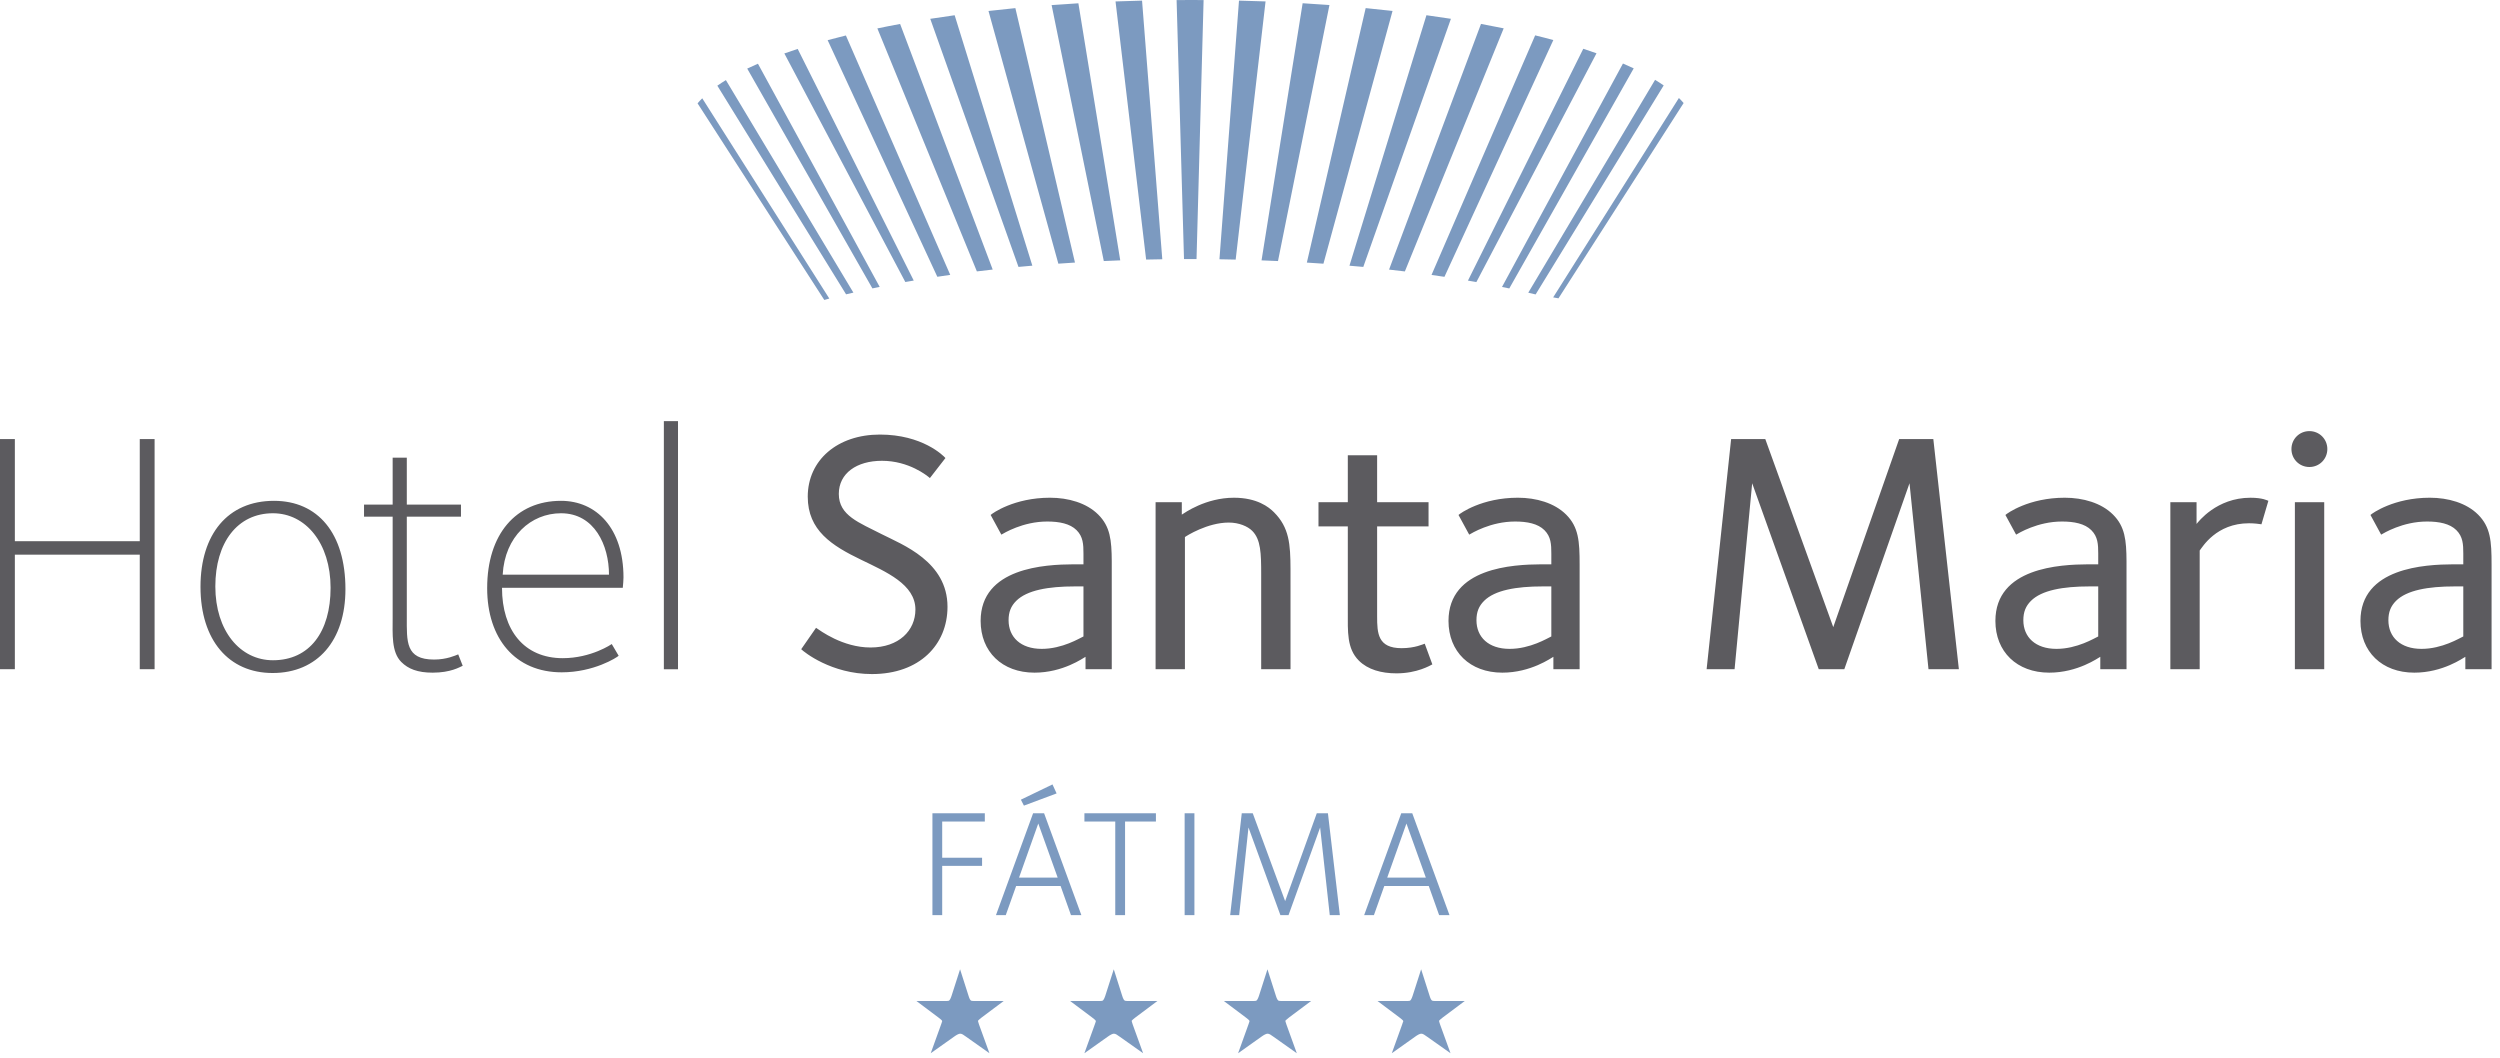
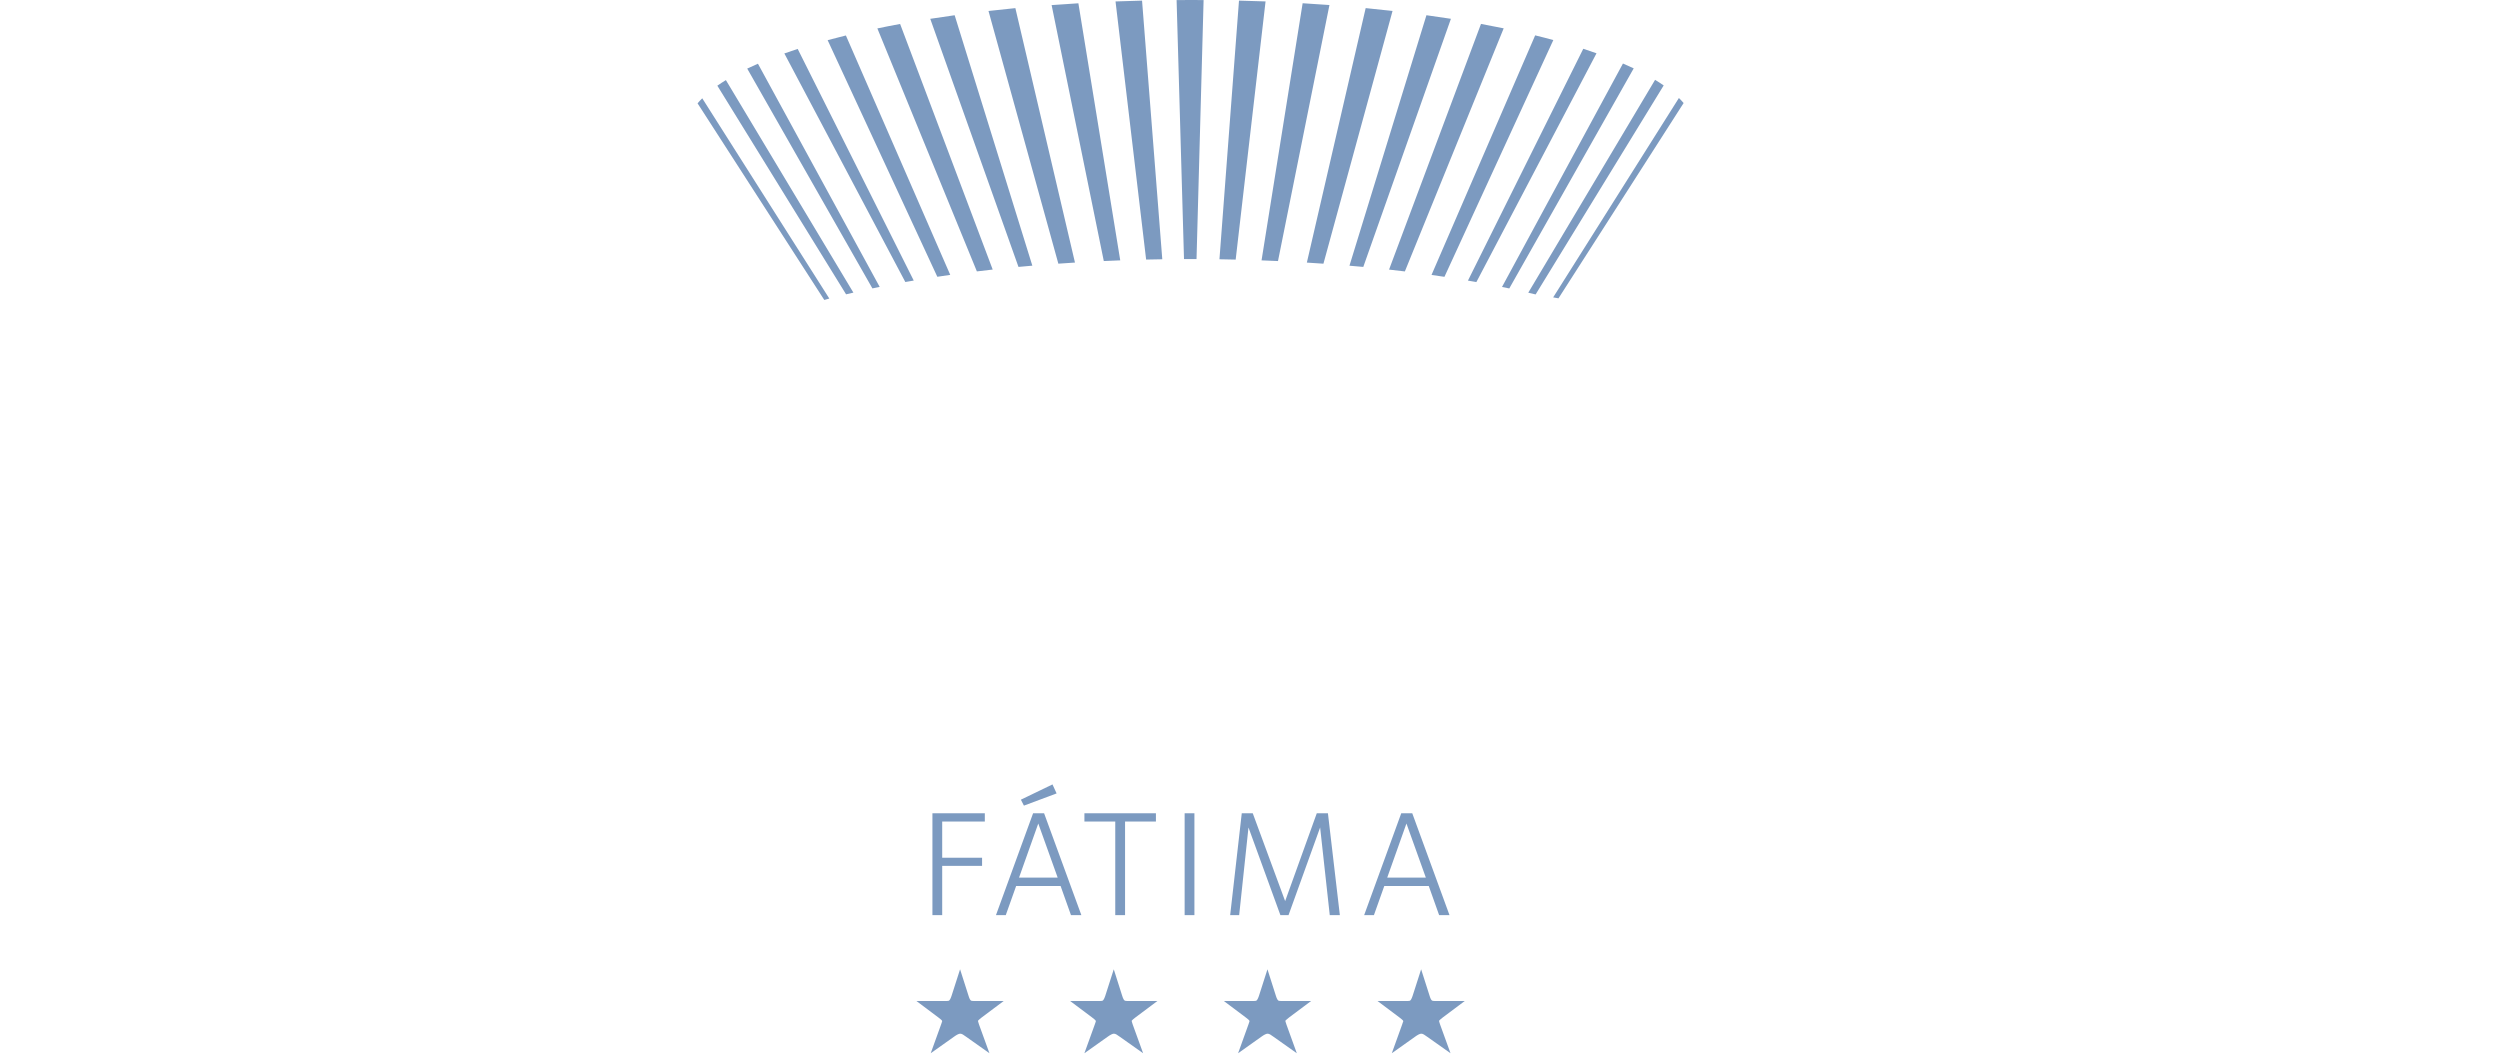
<svg xmlns="http://www.w3.org/2000/svg" width="241px" height="102px" viewBox="0 0 241 102" version="1.1">
  <title>Group 12</title>
  <desc>Created with Sketch.</desc>
  <g id="Page-1" stroke="none" stroke-width="1" fill="none" fill-rule="evenodd">
    <g id="Artboard" transform="translate(-2237, -114)">
      <g id="Group-12" transform="translate(2237, 114)">
-         <path d="M67.696,9.475 L79.947,28.781 C79.784,28.824 79.622,28.87 79.461,28.915 L79.461,28.915 L67.246,9.962 C67.382,9.8 67.533,9.637 67.696,9.475 L67.696,9.475 Z M161.846,9.447 C162.012,9.61 162.165,9.772 162.301,9.933 L162.301,9.933 L150.237,28.759 C150.065,28.727 149.895,28.697 149.725,28.667 L149.725,28.667 Z M159.55,7.696 C159.843,7.876 160.121,8.053 160.38,8.235 L160.38,8.235 L148.034,28.383 C147.809,28.329 147.569,28.27 147.325,28.215 L147.325,28.215 Z M69.976,7.722 L82.267,28.209 C82.029,28.264 81.795,28.32 81.562,28.373 L81.562,28.373 L69.151,8.26 C69.409,8.079 69.685,7.9 69.976,7.722 L69.976,7.722 Z M156.453,6.123 C156.81,6.276 157.158,6.431 157.49,6.59 L157.49,6.59 L145.494,27.806 C145.261,27.757 145.029,27.71 144.793,27.662 L144.793,27.662 Z M73.065,6.142 L84.801,27.656 C84.567,27.704 84.332,27.751 84.1,27.802 L84.1,27.802 L72.032,6.612 C72.364,6.454 72.708,6.297 73.065,6.142 L73.065,6.142 Z M152.627,4.702 C153.065,4.843 153.488,4.989 153.903,5.136 L153.903,5.136 L142.323,27.191 C142.053,27.144 141.782,27.096 141.51,27.051 L141.51,27.051 Z M76.898,4.716 L88.084,27.046 C87.812,27.094 87.54,27.139 87.273,27.186 L87.273,27.186 L75.611,5.152 C76.029,5.005 76.456,4.861 76.898,4.716 L76.898,4.716 Z M147.99,3.409 C148.587,3.555 149.172,3.704 149.741,3.861 L149.741,3.861 L139.244,26.686 C138.831,26.626 138.419,26.563 137.999,26.503 L137.999,26.503 Z M81.544,3.42 L91.603,26.498 C91.183,26.559 90.768,26.619 90.358,26.681 L90.358,26.681 L79.784,3.871 C80.356,3.716 80.94,3.565 81.544,3.42 L81.544,3.42 Z M142.768,2.306 C143.512,2.444 144.241,2.585 144.955,2.731 L144.955,2.731 L135.429,26.166 C134.925,26.104 134.419,26.045 133.905,25.989 L133.905,25.989 Z M86.771,2.31 L95.696,25.985 C95.184,26.042 94.676,26.1 94.171,26.163 L94.171,26.163 L84.578,2.739 C85.292,2.589 86.021,2.448 86.771,2.31 L86.771,2.31 Z M137.509,1.468 C138.308,1.576 139.094,1.691 139.868,1.812 L139.868,1.812 L131.421,25.731 C130.981,25.689 130.533,25.651 130.088,25.614 L130.088,25.614 Z M92.029,1.469 L99.517,25.611 C99.071,25.648 98.623,25.686 98.181,25.73 L98.181,25.73 L89.677,1.814 C90.446,1.694 91.232,1.58 92.029,1.469 L92.029,1.469 Z M131.651,0.781 C132.528,0.866 133.389,0.959 134.241,1.055 L134.241,1.055 L127.579,25.42 C127.05,25.382 126.517,25.348 125.981,25.314 L125.981,25.314 Z M97.881,0.783 L103.627,25.311 C103.089,25.345 102.554,25.379 102.025,25.418 L102.025,25.418 L95.291,1.059 C96.143,0.963 97.003,0.87 97.881,0.783 L97.881,0.783 Z M125.574,0.312 C126.445,0.367 127.306,0.426 128.158,0.486 L128.158,0.486 L123.198,25.166 C122.673,25.142 122.144,25.121 121.613,25.1 L121.613,25.1 Z M103.956,0.317 L107.991,25.099 C107.46,25.12 106.933,25.141 106.406,25.165 L106.406,25.165 L101.376,0.491 C102.226,0.427 103.085,0.37 103.956,0.317 L103.956,0.317 Z M119.439,0.06 C120.3,0.08 121.154,0.105 122,0.137 L122,0.137 L119.119,25.025 C118.6,25.012 118.08,25.002 117.555,24.993 L117.555,24.993 Z M110.094,0.059 L112.044,24.993 C111.522,25.002 111.003,25.013 110.487,25.023 L110.487,25.023 L107.537,0.139 C108.381,0.107 109.235,0.08 110.094,0.059 L110.094,0.059 Z M114.786,-4.75668887e-14 C115.198,-4.75668887e-14 115.613,0.002 116.027,0.006 L116.027,0.006 L115.345,24.977 C115.16,24.975 114.975,24.973 114.786,24.973 C114.567,24.973 114.351,24.975 114.138,24.977 L114.138,24.977 L113.424,0.008 C113.877,0.004 114.329,-4.75668887e-14 114.786,-4.75668887e-14 Z" id="Combined-Shape" fill="#7C9AC0" />
+         <path d="M67.696,9.475 L79.947,28.781 C79.784,28.824 79.622,28.87 79.461,28.915 L79.461,28.915 L67.246,9.962 C67.382,9.8 67.533,9.637 67.696,9.475 L67.696,9.475 Z M161.846,9.447 C162.012,9.61 162.165,9.772 162.301,9.933 L162.301,9.933 L150.237,28.759 L149.725,28.667 Z M159.55,7.696 C159.843,7.876 160.121,8.053 160.38,8.235 L160.38,8.235 L148.034,28.383 C147.809,28.329 147.569,28.27 147.325,28.215 L147.325,28.215 Z M69.976,7.722 L82.267,28.209 C82.029,28.264 81.795,28.32 81.562,28.373 L81.562,28.373 L69.151,8.26 C69.409,8.079 69.685,7.9 69.976,7.722 L69.976,7.722 Z M156.453,6.123 C156.81,6.276 157.158,6.431 157.49,6.59 L157.49,6.59 L145.494,27.806 C145.261,27.757 145.029,27.71 144.793,27.662 L144.793,27.662 Z M73.065,6.142 L84.801,27.656 C84.567,27.704 84.332,27.751 84.1,27.802 L84.1,27.802 L72.032,6.612 C72.364,6.454 72.708,6.297 73.065,6.142 L73.065,6.142 Z M152.627,4.702 C153.065,4.843 153.488,4.989 153.903,5.136 L153.903,5.136 L142.323,27.191 C142.053,27.144 141.782,27.096 141.51,27.051 L141.51,27.051 Z M76.898,4.716 L88.084,27.046 C87.812,27.094 87.54,27.139 87.273,27.186 L87.273,27.186 L75.611,5.152 C76.029,5.005 76.456,4.861 76.898,4.716 L76.898,4.716 Z M147.99,3.409 C148.587,3.555 149.172,3.704 149.741,3.861 L149.741,3.861 L139.244,26.686 C138.831,26.626 138.419,26.563 137.999,26.503 L137.999,26.503 Z M81.544,3.42 L91.603,26.498 C91.183,26.559 90.768,26.619 90.358,26.681 L90.358,26.681 L79.784,3.871 C80.356,3.716 80.94,3.565 81.544,3.42 L81.544,3.42 Z M142.768,2.306 C143.512,2.444 144.241,2.585 144.955,2.731 L144.955,2.731 L135.429,26.166 C134.925,26.104 134.419,26.045 133.905,25.989 L133.905,25.989 Z M86.771,2.31 L95.696,25.985 C95.184,26.042 94.676,26.1 94.171,26.163 L94.171,26.163 L84.578,2.739 C85.292,2.589 86.021,2.448 86.771,2.31 L86.771,2.31 Z M137.509,1.468 C138.308,1.576 139.094,1.691 139.868,1.812 L139.868,1.812 L131.421,25.731 C130.981,25.689 130.533,25.651 130.088,25.614 L130.088,25.614 Z M92.029,1.469 L99.517,25.611 C99.071,25.648 98.623,25.686 98.181,25.73 L98.181,25.73 L89.677,1.814 C90.446,1.694 91.232,1.58 92.029,1.469 L92.029,1.469 Z M131.651,0.781 C132.528,0.866 133.389,0.959 134.241,1.055 L134.241,1.055 L127.579,25.42 C127.05,25.382 126.517,25.348 125.981,25.314 L125.981,25.314 Z M97.881,0.783 L103.627,25.311 C103.089,25.345 102.554,25.379 102.025,25.418 L102.025,25.418 L95.291,1.059 C96.143,0.963 97.003,0.87 97.881,0.783 L97.881,0.783 Z M125.574,0.312 C126.445,0.367 127.306,0.426 128.158,0.486 L128.158,0.486 L123.198,25.166 C122.673,25.142 122.144,25.121 121.613,25.1 L121.613,25.1 Z M103.956,0.317 L107.991,25.099 C107.46,25.12 106.933,25.141 106.406,25.165 L106.406,25.165 L101.376,0.491 C102.226,0.427 103.085,0.37 103.956,0.317 L103.956,0.317 Z M119.439,0.06 C120.3,0.08 121.154,0.105 122,0.137 L122,0.137 L119.119,25.025 C118.6,25.012 118.08,25.002 117.555,24.993 L117.555,24.993 Z M110.094,0.059 L112.044,24.993 C111.522,25.002 111.003,25.013 110.487,25.023 L110.487,25.023 L107.537,0.139 C108.381,0.107 109.235,0.08 110.094,0.059 L110.094,0.059 Z M114.786,-4.75668887e-14 C115.198,-4.75668887e-14 115.613,0.002 116.027,0.006 L116.027,0.006 L115.345,24.977 C115.16,24.975 114.975,24.973 114.786,24.973 C114.567,24.973 114.351,24.975 114.138,24.977 L114.138,24.977 L113.424,0.008 C113.877,0.004 114.329,-4.75668887e-14 114.786,-4.75668887e-14 Z" id="Combined-Shape" fill="#7C9AC0" />
        <path d="M92.551,93.441 L93.373,96.013 C93.459,96.3 93.552,96.455 93.646,96.474 C93.694,96.491 93.809,96.497 93.996,96.497 L96.755,96.497 L94.64,98.08 L94.415,98.263 C94.377,98.289 94.341,98.327 94.306,98.372 C94.283,98.389 94.273,98.41 94.277,98.425 L94.321,98.582 L94.381,98.773 L95.382,101.532 L93.146,99.95 L92.823,99.729 C92.732,99.676 92.647,99.647 92.562,99.647 C92.426,99.651 92.224,99.751 91.952,99.95 L89.721,101.532 L90.717,98.773 L90.783,98.582 C90.809,98.516 90.826,98.467 90.826,98.435 C90.826,98.399 90.779,98.338 90.686,98.263 L90.454,98.08 L88.344,96.497 L91.112,96.497 C91.3,96.497 91.418,96.491 91.457,96.474 C91.542,96.448 91.631,96.291 91.725,96.013 L92.551,93.441 Z M107.367,93.441 L108.185,96.013 C108.275,96.3 108.364,96.455 108.462,96.474 C108.51,96.491 108.623,96.497 108.814,96.497 L111.573,96.497 L109.458,98.08 L109.229,98.263 C109.192,98.289 109.159,98.327 109.12,98.372 C109.097,98.389 109.088,98.41 109.093,98.425 L109.137,98.582 L109.197,98.773 L110.196,101.532 L107.96,99.95 L107.635,99.729 C107.546,99.676 107.463,99.647 107.378,99.647 C107.244,99.651 107.04,99.751 106.766,99.95 L104.535,101.532 L105.533,98.773 L105.599,98.582 C105.623,98.516 105.642,98.467 105.642,98.435 C105.642,98.399 105.595,98.338 105.503,98.263 L105.274,98.08 L103.16,96.497 L105.926,96.497 C106.116,96.497 106.232,96.491 106.271,96.474 C106.356,96.448 106.447,96.291 106.543,96.013 L107.367,93.441 Z M122.183,93.441 L123.001,96.013 C123.091,96.3 123.184,96.455 123.276,96.474 C123.326,96.491 123.441,96.497 123.628,96.497 L126.389,96.497 L124.272,98.08 L124.049,98.263 C124.009,98.289 123.972,98.327 123.934,98.372 C123.911,98.389 123.904,98.41 123.907,98.425 L123.953,98.582 L124.015,98.773 L125.012,101.532 L122.776,99.95 L122.453,99.729 C122.364,99.676 122.277,99.647 122.192,99.647 C122.058,99.651 121.854,99.751 121.582,99.95 L119.353,101.532 L120.345,98.773 L120.411,98.582 C120.441,98.516 120.456,98.467 120.456,98.435 C120.456,98.399 120.411,98.338 120.318,98.263 L120.088,98.08 L117.978,96.497 L120.743,96.497 C120.932,96.497 121.049,96.491 121.089,96.474 C121.174,96.448 121.263,96.291 121.359,96.013 L122.183,93.441 Z M136.998,93.441 L137.818,96.013 C137.905,96.3 137.995,96.455 138.093,96.474 C138.141,96.491 138.26,96.497 138.441,96.497 L141.203,96.497 L139.087,98.08 L138.862,98.263 C138.824,98.289 138.789,98.327 138.753,98.372 C138.732,98.389 138.721,98.41 138.726,98.425 L138.766,98.582 L138.828,98.773 L139.829,101.532 L137.591,99.95 L137.266,99.729 C137.181,99.676 137.092,99.647 137.009,99.647 C136.873,99.651 136.671,99.751 136.399,99.95 L134.17,101.532 L135.164,98.773 L135.226,98.582 C135.256,98.516 135.275,98.467 135.275,98.435 C135.275,98.399 135.226,98.338 135.132,98.263 L134.903,98.08 L132.793,96.497 L135.559,96.497 C135.747,96.497 135.865,96.491 135.904,96.474 C135.989,96.448 136.078,96.291 136.172,96.013 L136.998,93.441 Z M100.651,78.4 L104.244,88.222 L103.243,88.222 L102.242,85.41 L97.956,85.41 L96.955,88.222 L96.01,88.222 L99.59,78.4 L100.651,78.4 Z M115.142,78.4 L115.142,88.222 L114.199,88.222 L114.199,78.4 L115.142,78.4 Z M120.766,78.4 L123.888,86.868 L126.937,78.4 L128.012,78.4 L129.162,88.222 L128.189,88.222 L127.26,79.769 L124.213,88.222 L123.431,88.222 L120.354,79.769 L119.455,88.222 L118.588,88.222 L119.706,78.4 L120.766,78.4 Z M136.142,78.4 L139.732,88.222 L138.733,88.222 L137.732,85.408 L133.446,85.408 L132.445,88.222 L131.503,88.222 L135.08,78.4 L136.142,78.4 Z M94.937,78.399 L94.937,79.194 L90.828,79.194 L90.828,82.685 L94.672,82.685 L94.672,83.467 L90.828,83.467 L90.828,88.221 L89.886,88.221 L89.886,78.399 L94.937,78.399 Z M111.431,78.399 L111.431,79.194 L108.456,79.194 L108.456,88.221 L107.511,88.221 L107.511,79.194 L104.538,79.194 L104.538,78.399 L111.431,78.399 Z M100.09,79.386 L98.235,84.601 L101.96,84.601 L100.09,79.386 Z M135.581,79.386 L133.728,84.601 L137.451,84.601 L135.581,79.386 Z M101.46,75.618 L101.856,76.486 L98.706,77.663 L98.413,77.089 L101.46,75.618 Z" id="Combined-Shape" fill="#7C9AC0" />
-         <path d="M84.82,41.892 C88.911,41.892 90.942,43.922 91.14,44.155 L89.642,46.085 C89.376,45.851 87.614,44.421 85.02,44.421 C82.591,44.421 80.861,45.619 80.861,47.613 C80.861,49.71 82.823,50.375 85.02,51.506 C86.983,52.504 91.339,54.134 91.339,58.491 C91.339,62.15 88.645,64.98 84.055,64.98 C80.13,64.98 77.501,62.849 77.236,62.583 L78.666,60.522 C79.065,60.786 81.227,62.418 83.921,62.418 C86.65,62.418 88.246,60.786 88.246,58.758 C88.246,56.33 85.419,55.131 83.024,53.967 C80.196,52.604 77.867,51.14 77.867,47.88 C77.867,44.355 80.729,41.892 84.82,41.892 Z M132.755,43.888 L132.755,48.412 L137.712,48.412 L137.712,50.743 L132.755,50.743 L132.755,59.424 C132.755,61.054 132.821,62.484 135.118,62.484 C136.414,62.484 137.213,62.086 137.345,62.052 L138.078,64.046 C137.878,64.148 136.616,64.911 134.618,64.911 C133.156,64.911 131.856,64.547 130.993,63.682 C129.827,62.516 129.929,60.886 129.929,58.958 L129.929,50.743 L127.102,50.743 L127.102,48.412 L129.929,48.412 L129.929,43.888 L132.755,43.888 Z M26.413,48.28 C30.638,48.28 33.3,51.406 33.3,56.795 C33.3,61.752 30.604,64.878 26.279,64.878 C22.055,64.878 19.328,61.718 19.328,56.563 C19.328,51.506 21.955,48.28 26.413,48.28 Z M39.216,44.122 L39.216,48.646 L44.438,48.646 L44.438,49.809 L39.216,49.809 L39.216,59.49 C39.216,61.851 39.081,63.581 41.843,63.581 C43.075,63.581 43.906,63.183 44.172,63.081 L44.605,64.18 C44.306,64.314 43.441,64.845 41.711,64.845 C40.247,64.845 39.35,64.48 38.683,63.814 C37.72,62.848 37.852,61.118 37.852,59.556 L37.852,49.809 L35.092,49.809 L35.092,48.646 L37.852,48.646 L37.852,44.122 L39.216,44.122 Z M234.233,47.98 C235.997,47.98 237.759,48.479 238.891,49.611 C240.088,50.808 240.188,52.172 240.188,54.401 L240.188,64.514 L237.659,64.514 L237.659,63.316 C237.461,63.416 235.498,64.844 232.737,64.844 C229.611,64.844 227.548,62.818 227.548,59.856 C227.548,54.713 233.787,54.416 236.46,54.401 L237.461,54.401 L237.461,53.369 C237.461,52.47 237.427,51.739 236.794,51.107 C236.163,50.476 235.132,50.275 233.966,50.275 C231.605,50.275 229.777,51.407 229.542,51.539 L228.513,49.643 C228.679,49.478 230.774,47.98 234.233,47.98 Z M101.22,47.98 C102.982,47.98 104.747,48.479 105.876,49.611 C107.022,50.756 107.163,52.054 107.173,54.115 L107.174,64.514 L104.645,64.514 L104.645,63.316 C104.446,63.416 102.484,64.844 99.724,64.844 C96.596,64.844 94.533,62.818 94.533,59.856 C94.533,54.713 100.774,54.416 103.446,54.401 L104.446,54.401 L104.446,53.369 C104.446,52.47 104.412,51.739 103.781,51.107 C103.149,50.476 102.117,50.275 100.954,50.275 C98.591,50.275 96.762,51.407 96.53,51.539 L95.499,49.643 C95.665,49.478 97.76,47.98 101.22,47.98 Z M199.041,47.98 C200.805,47.98 202.568,48.479 203.699,49.611 C204.845,50.756 204.986,52.054 204.996,54.115 L204.997,64.514 L202.468,64.514 L202.468,63.316 C202.269,63.416 200.307,64.844 197.545,64.844 C194.419,64.844 192.356,62.818 192.356,59.856 C192.356,54.713 198.596,54.416 201.269,54.401 L202.269,54.401 L202.269,53.369 C202.269,52.47 202.235,51.739 201.602,51.107 C200.972,50.476 199.94,50.275 198.775,50.275 C196.414,50.275 194.585,51.407 194.353,51.539 L193.322,49.643 C193.488,49.478 195.583,47.98 199.041,47.98 Z M146.322,47.98 C148.086,47.98 149.848,48.479 150.98,49.611 C152.177,50.808 152.276,52.172 152.276,54.401 L152.276,64.514 L149.746,64.514 L149.746,63.316 C149.548,63.416 147.585,64.844 144.824,64.844 C141.698,64.844 139.635,62.818 139.635,59.856 C139.635,54.713 145.876,54.416 148.548,54.401 L149.548,54.401 L149.548,53.369 C149.548,52.47 149.514,51.739 148.883,51.107 C148.25,50.476 147.221,50.275 146.054,50.275 C143.692,50.275 141.866,51.407 141.632,51.539 L140.6,49.643 C140.767,49.478 142.861,47.98 146.322,47.98 Z M54.083,48.28 C57.475,48.28 60.104,50.907 60.104,55.664 C60.104,55.93 60.07,56.296 60.036,56.663 L48.393,56.663 C48.393,60.754 50.522,63.448 54.249,63.448 C57.01,63.448 58.973,62.086 58.973,62.086 L59.638,63.215 C59.472,63.382 57.243,64.812 54.149,64.812 C49.659,64.812 46.963,61.553 46.963,56.695 C46.963,51.506 49.725,48.28 54.083,48.28 Z M65.36,40.596 L65.36,64.515 L63.996,64.515 L63.996,40.596 L65.36,40.596 Z M118.951,47.981 C121.18,47.981 122.311,48.879 122.808,49.377 C124.278,50.846 124.398,52.438 124.405,54.86 L124.406,64.513 L121.578,64.513 L121.578,55.365 C121.578,53.336 121.544,52.005 120.713,51.174 C120.28,50.741 119.449,50.375 118.452,50.375 C116.387,50.375 114.359,51.672 114.227,51.772 L114.227,64.513 L111.399,64.513 L111.399,48.412 L113.926,48.412 L113.926,49.61 C114.193,49.443 116.223,47.981 118.951,47.981 Z M224.055,48.412 L224.055,64.513 L221.227,64.513 L221.227,48.412 L224.055,48.412 Z M1.432,42.324 L1.432,52.171 L13.473,52.171 L13.473,42.324 L14.903,42.324 L14.903,64.513 L13.473,64.513 L13.473,53.469 L1.432,53.469 L1.432,64.513 L4.15470127e-14,64.513 L4.15470127e-14,42.324 L1.432,42.324 Z M170.173,42.324 L176.726,60.456 L183.08,42.324 L186.372,42.324 L188.835,64.513 L185.907,64.513 L184.077,46.584 L177.791,64.513 L175.328,64.513 L168.909,46.584 L167.213,64.513 L164.518,64.513 L166.881,42.324 L170.173,42.324 Z M216.94,47.982 C218.136,47.982 218.569,48.246 218.671,48.28 L218.004,50.541 C217.804,50.509 217.305,50.443 216.804,50.443 C213.644,50.443 212.315,52.738 212.05,53.07 L212.05,64.513 L209.222,64.513 L209.222,48.412 L211.748,48.412 L211.748,50.509 C211.914,50.309 213.678,47.982 216.94,47.982 Z M26.313,49.478 C22.886,49.478 20.758,52.305 20.758,56.529 C20.758,60.82 23.153,63.648 26.313,63.648 C29.839,63.648 31.868,60.92 31.868,56.663 C31.868,52.371 29.473,49.478 26.313,49.478 Z M202.269,56.53 L201.438,56.53 C198.875,56.53 196.812,56.894 195.781,57.927 C195.284,58.426 195.05,58.991 195.05,59.79 C195.05,61.42 196.215,62.551 198.244,62.551 C200.239,62.551 201.905,61.52 202.269,61.354 L202.269,56.53 Z M149.548,56.53 L148.717,56.53 C146.156,56.53 144.091,56.894 143.062,57.927 C142.563,58.426 142.331,58.991 142.331,59.79 C142.331,61.42 143.494,62.551 145.523,62.551 C147.519,62.551 149.184,61.52 149.548,61.354 L149.548,56.53 Z M104.446,56.53 L103.615,56.53 C101.054,56.53 98.991,56.894 97.96,57.927 C97.461,58.426 97.227,58.991 97.227,59.79 C97.227,61.42 98.392,62.551 100.421,62.551 C102.418,62.551 104.082,61.52 104.446,61.354 L104.446,56.53 Z M237.461,56.53 L236.63,56.53 C234.066,56.53 232.004,56.894 230.972,57.927 C230.476,58.426 230.241,58.991 230.241,59.79 C230.241,61.42 231.407,62.551 233.434,62.551 C235.43,62.551 237.094,61.52 237.461,61.354 L237.461,56.53 Z M54.083,49.478 C51.189,49.478 48.66,51.706 48.459,55.399 L58.707,55.399 C58.707,52.572 57.309,49.478 54.083,49.478 Z M222.625,41.559 C223.588,41.559 224.355,42.326 224.355,43.289 C224.355,44.254 223.588,45.019 222.625,45.019 C221.66,45.019 220.895,44.254 220.895,43.289 C220.895,42.326 221.66,41.559 222.625,41.559 Z" id="Combined-Shape" fill="#5C5B5F" />
      </g>
    </g>
  </g>
</svg>